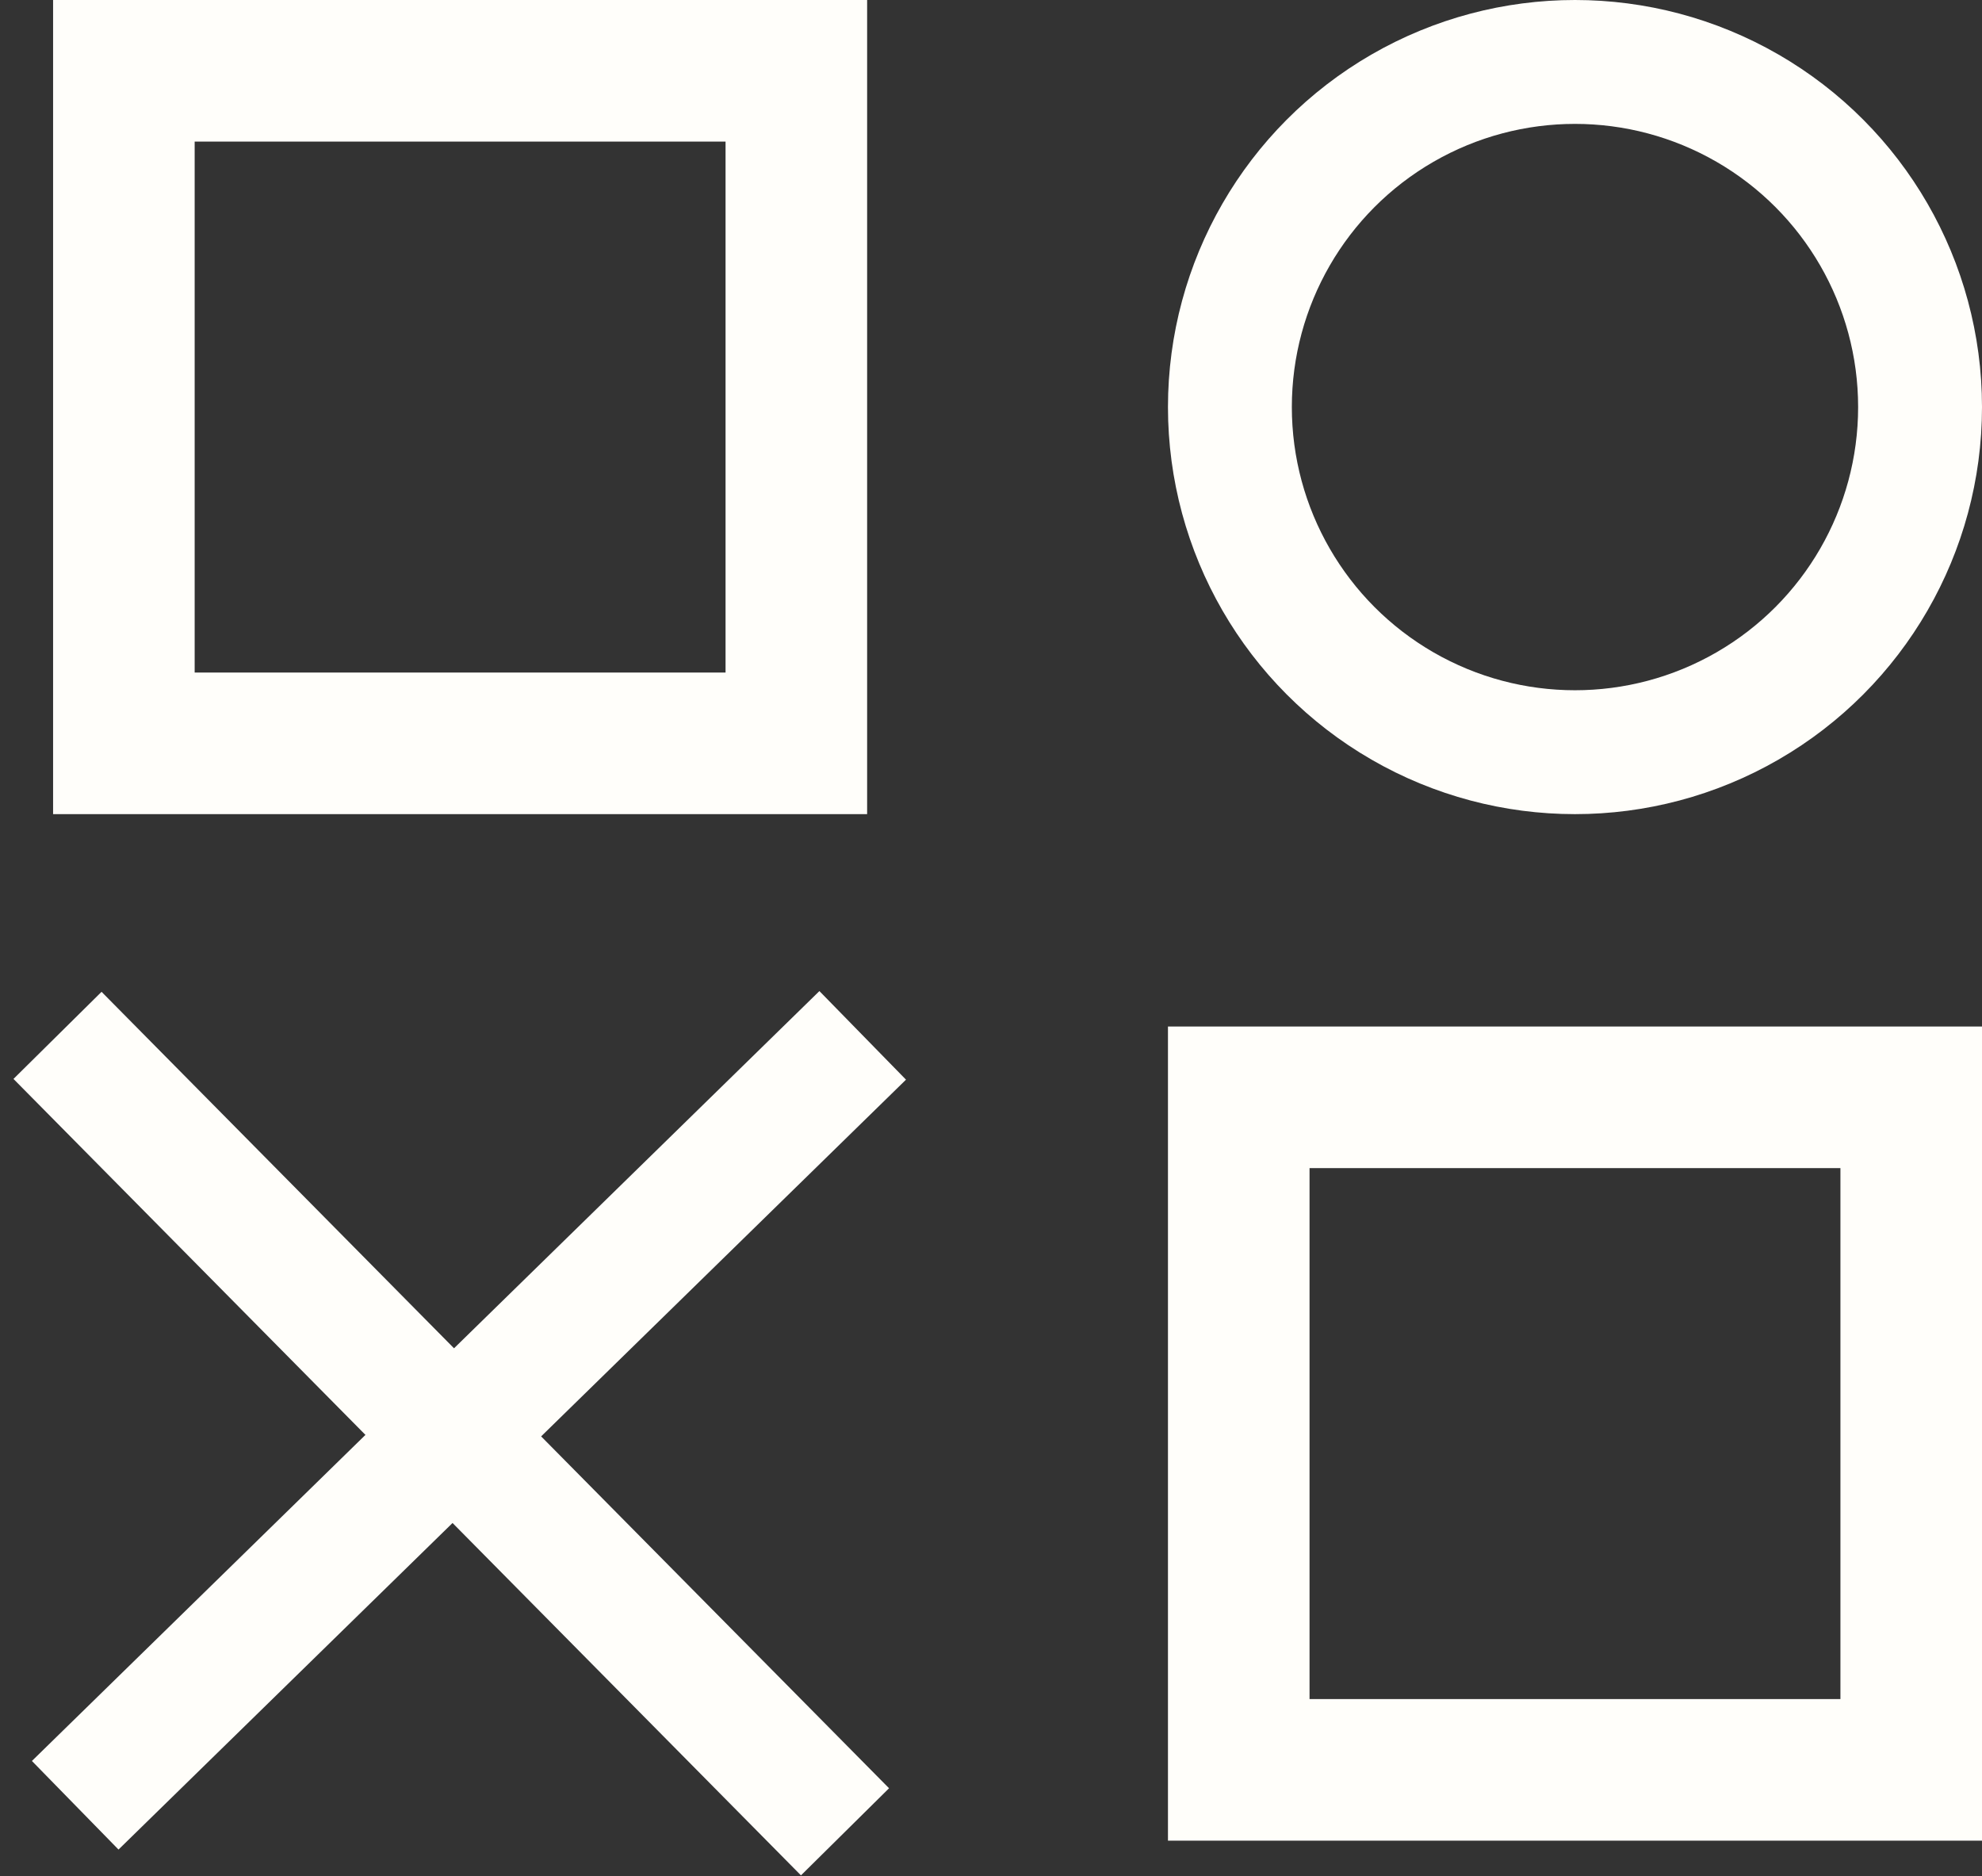
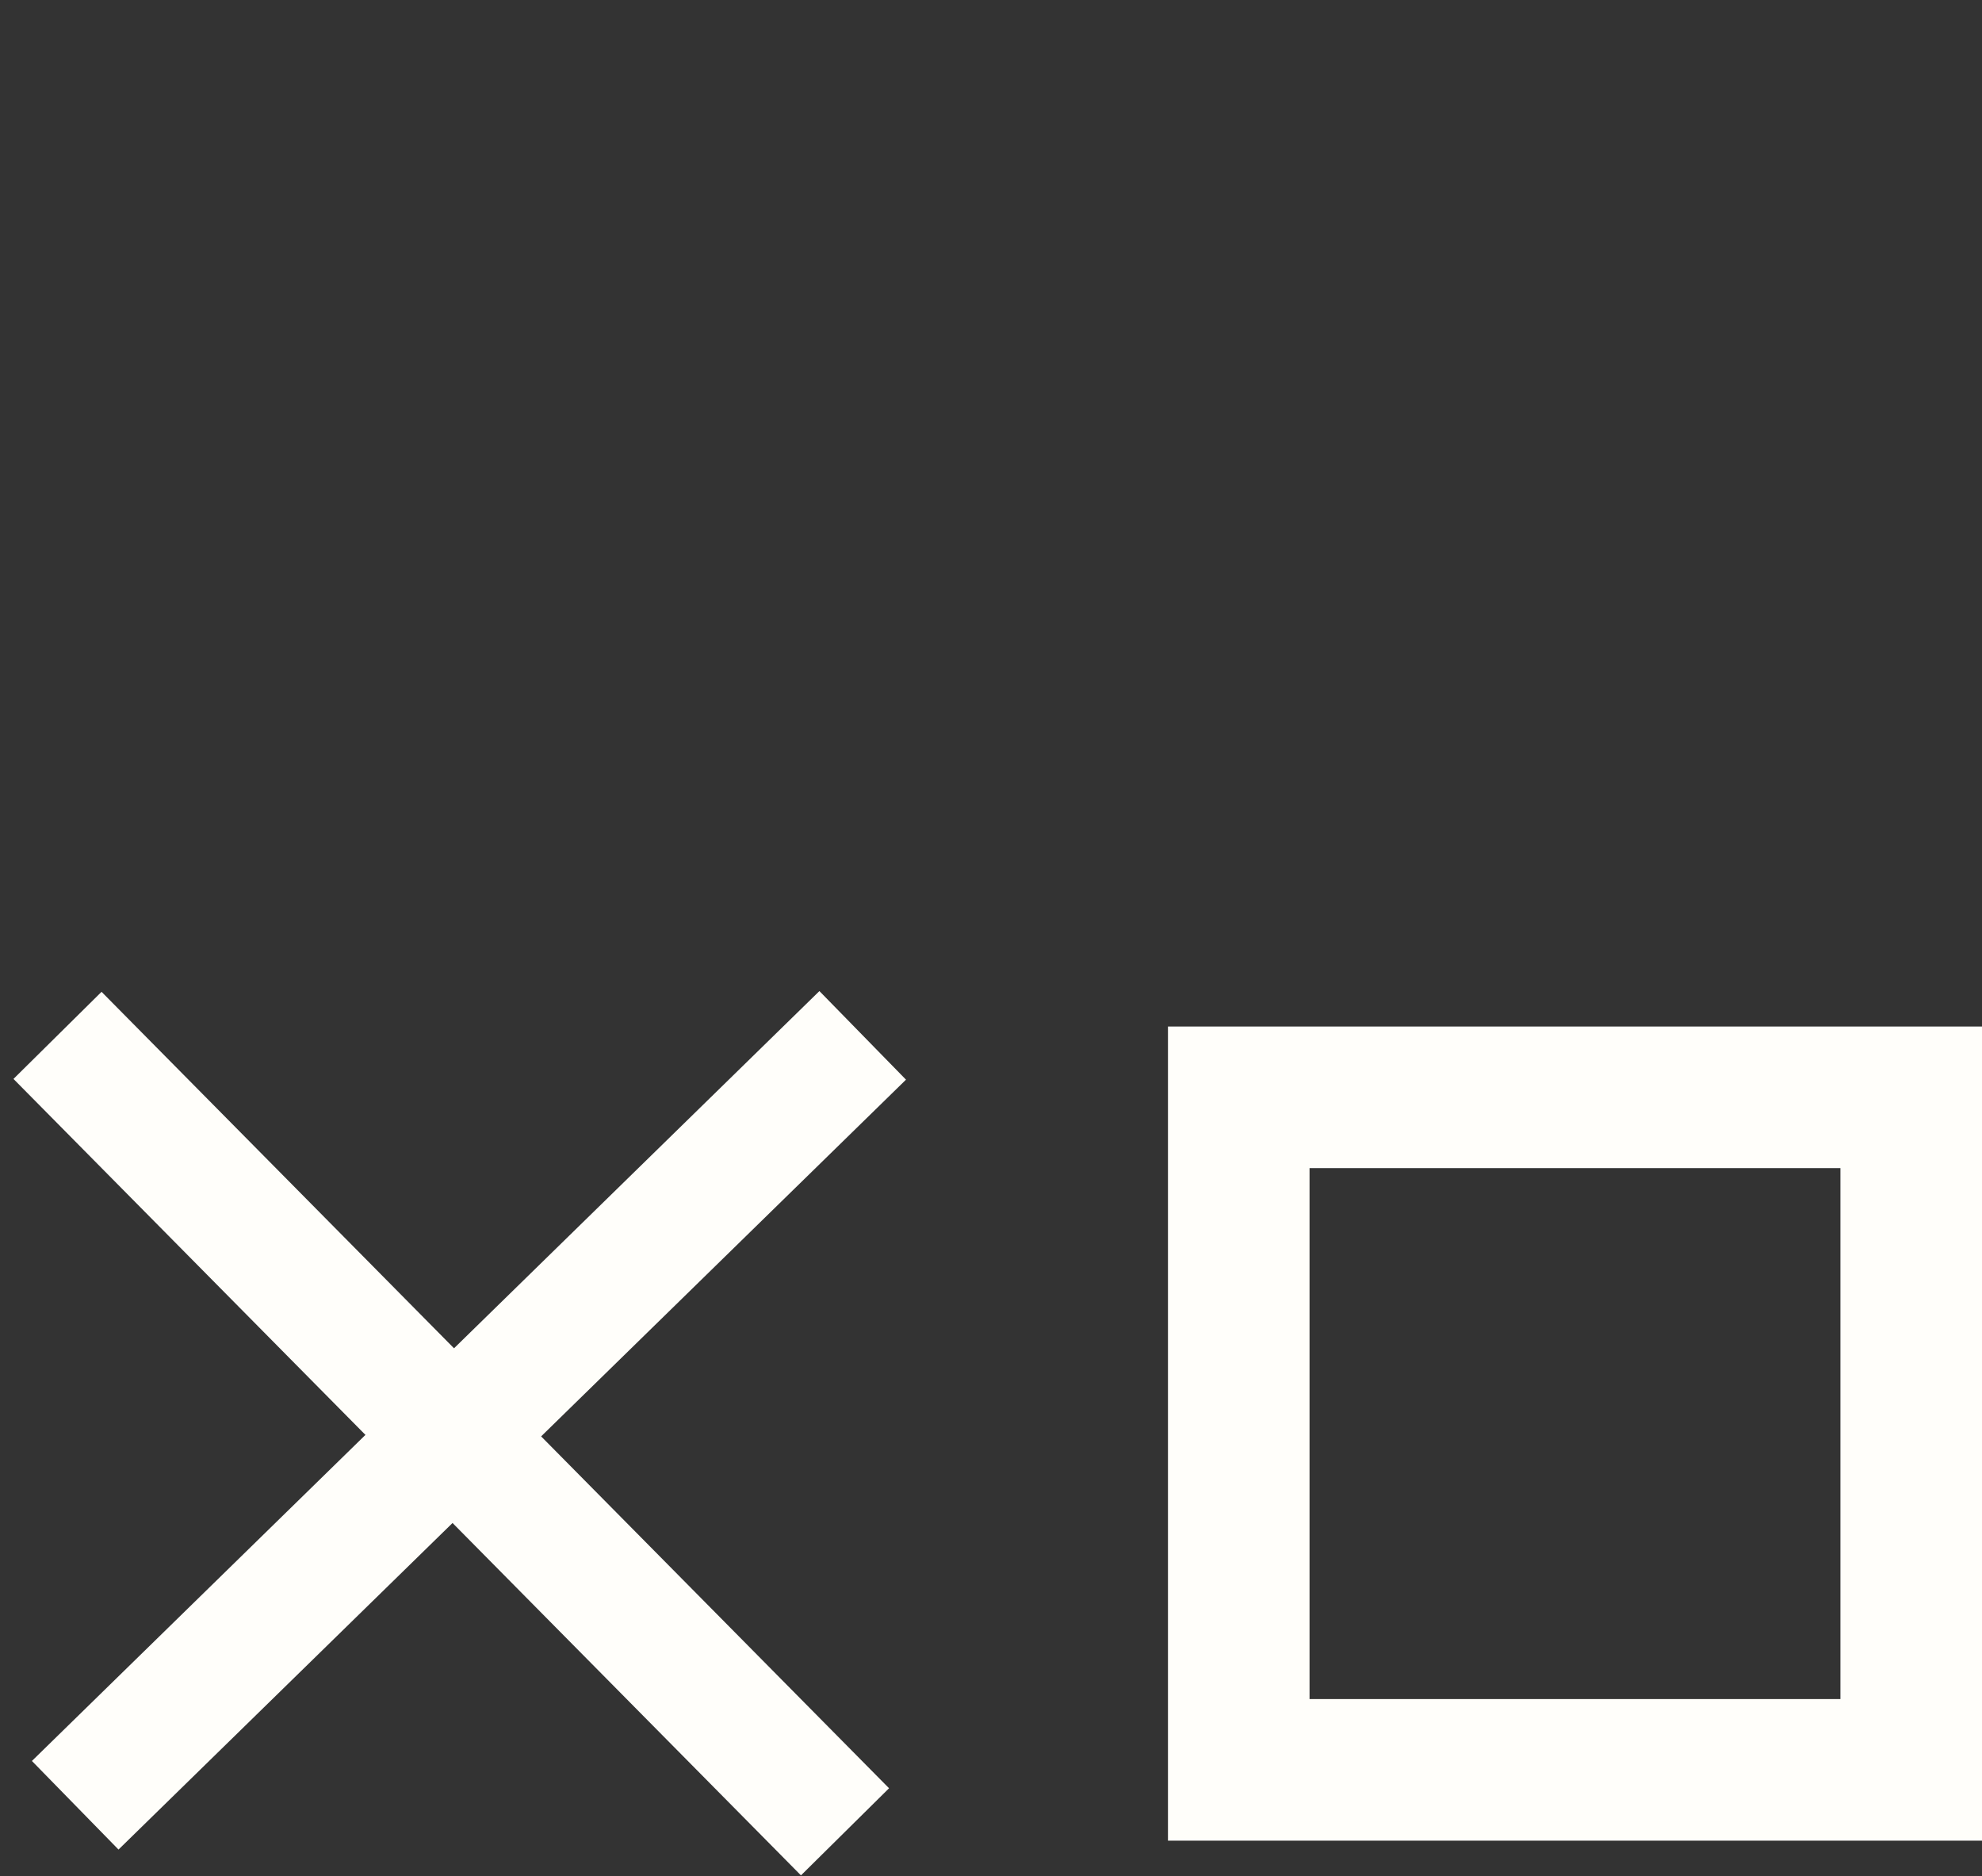
<svg xmlns="http://www.w3.org/2000/svg" width="112" height="106" viewBox="0 0 112 106" fill="none">
  <rect x="0" y="0" width="112" height="106" fill="#333333" stroke="none" />
-   <rect x="7" y="4" width="38" height="38" stroke="#FFFEFA" stroke-width="8" />
  <rect x="70" y="62" width="38" height="38" stroke="#FFFEFA" stroke-width="8" />
-   <circle cx="89" cy="23" r="19.5" stroke="#FFFEFA" stroke-width="7" />
  <path d="M3.25 58.5L47.75 103.5" stroke="#FFFEFA" stroke-width="7" />
  <path d="M4.25 102L48.75 58.5" stroke="#FFFEFA" stroke-width="7" />
</svg>